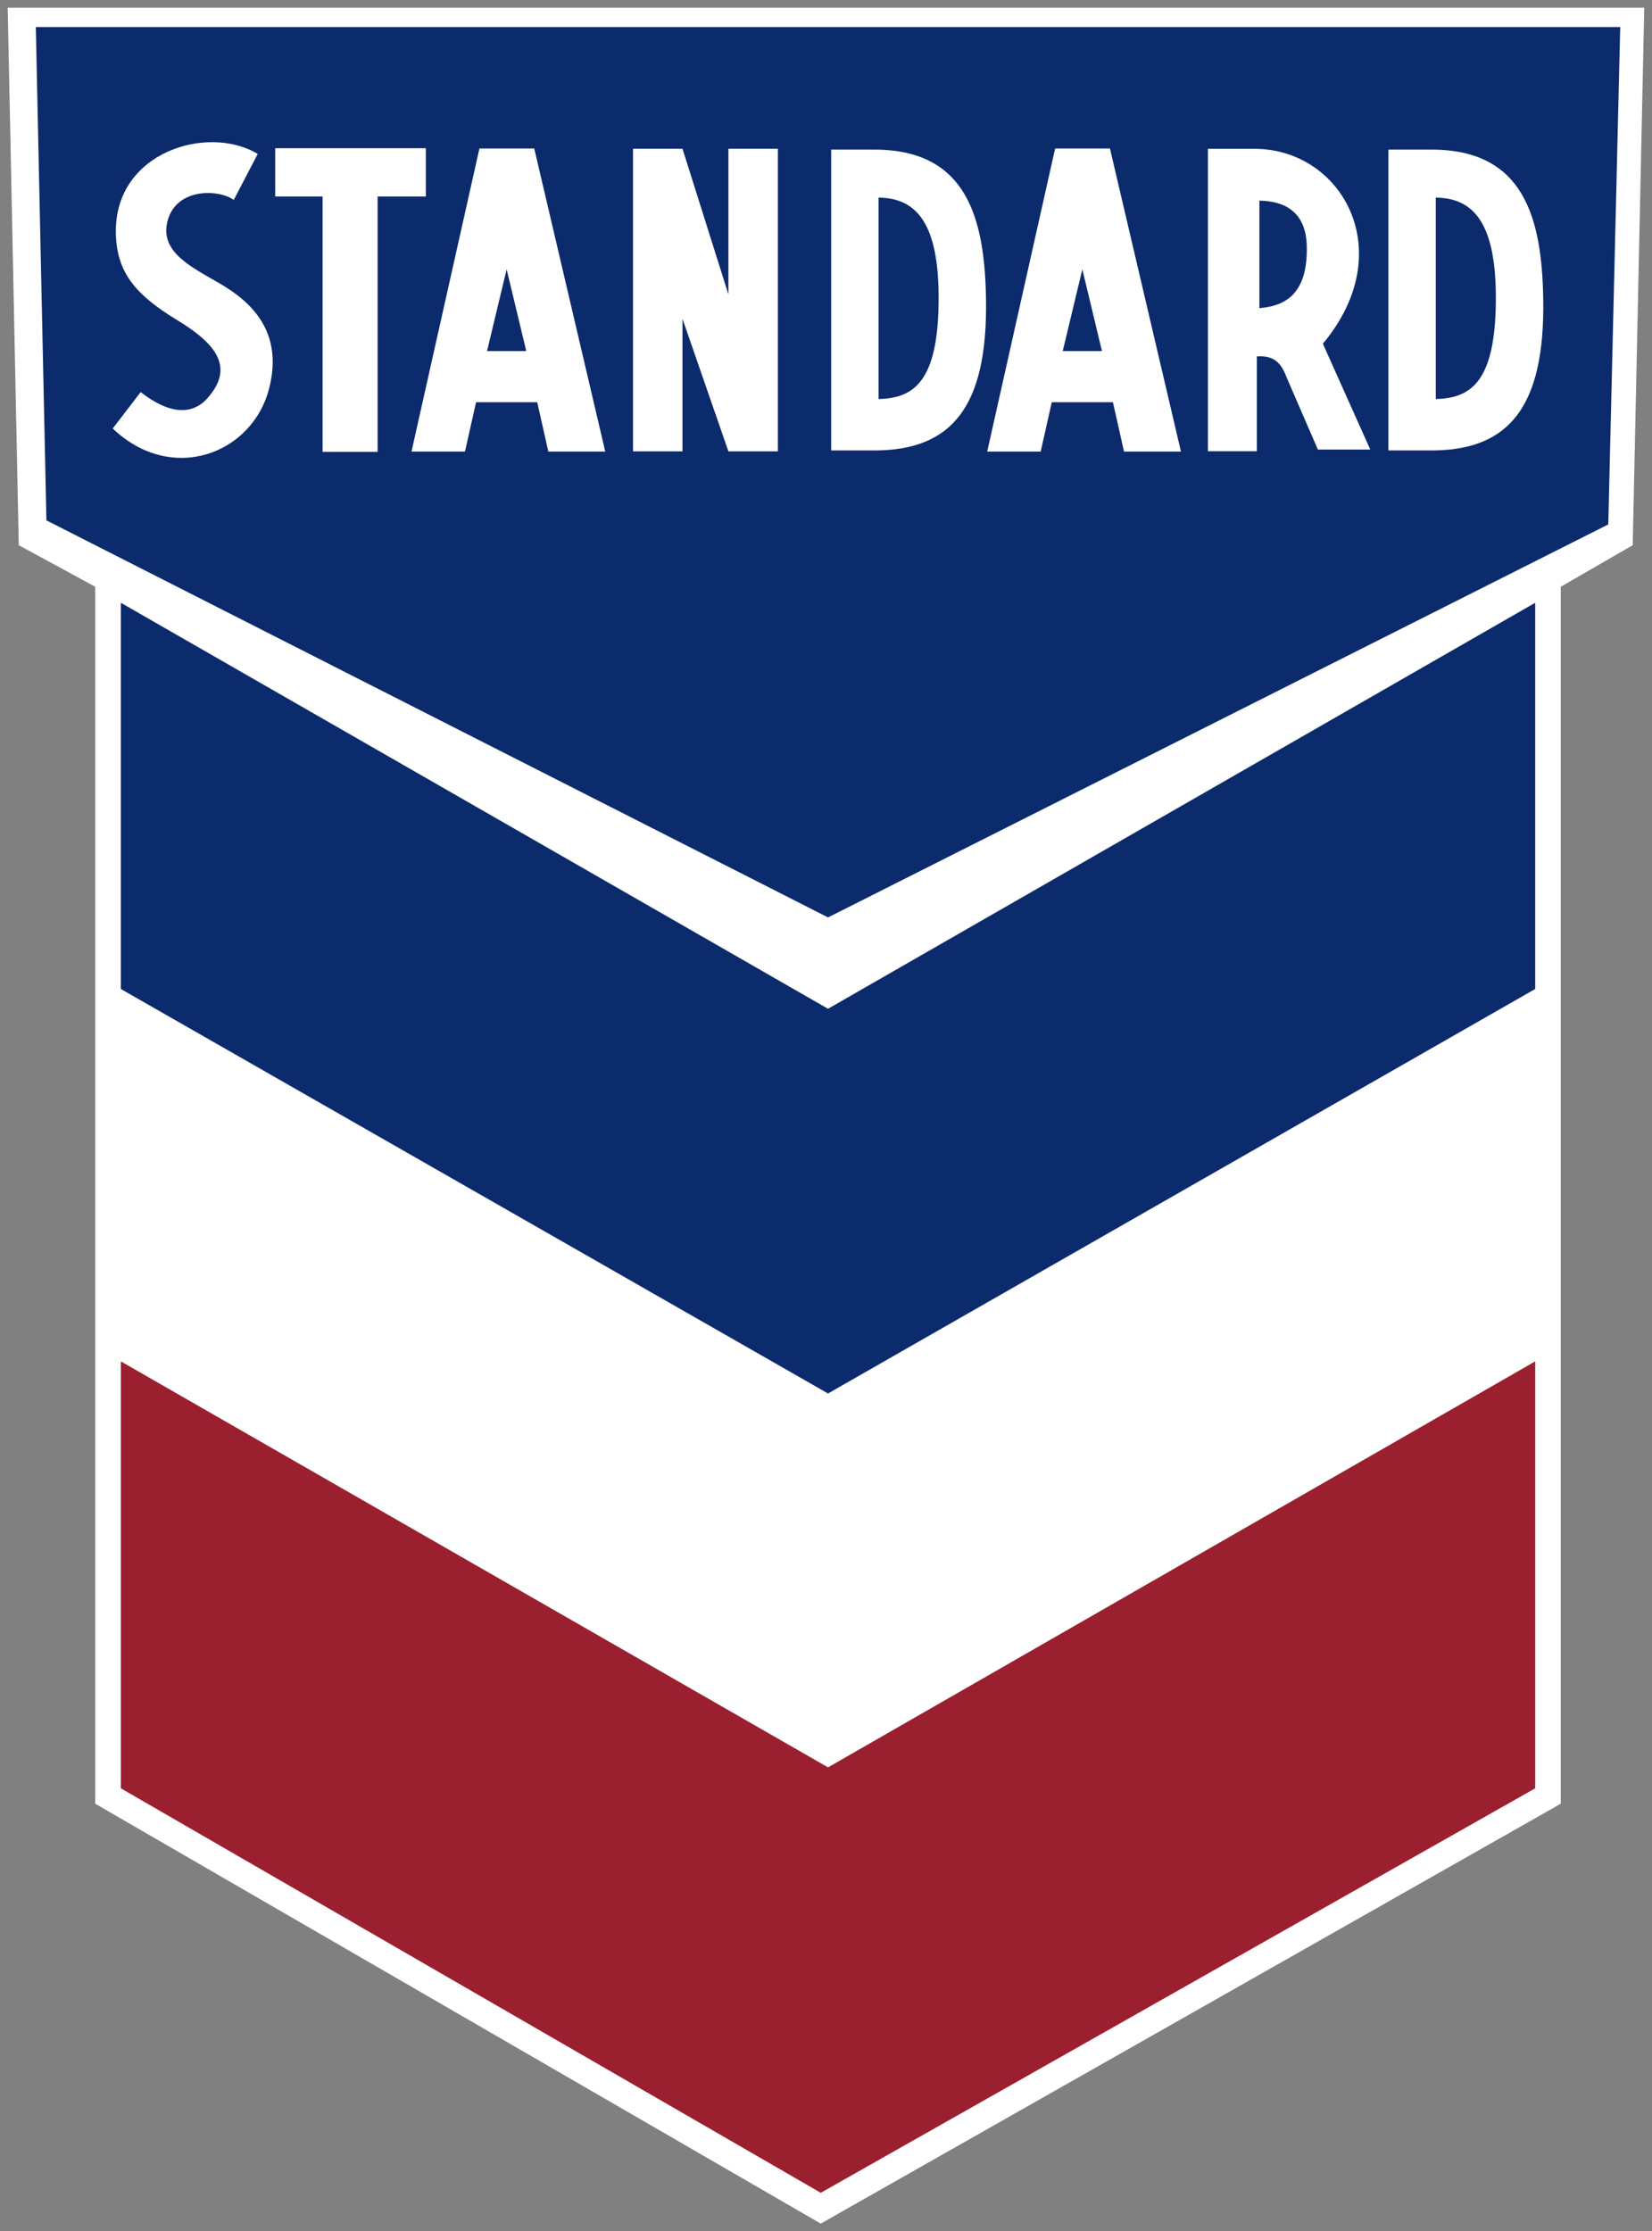
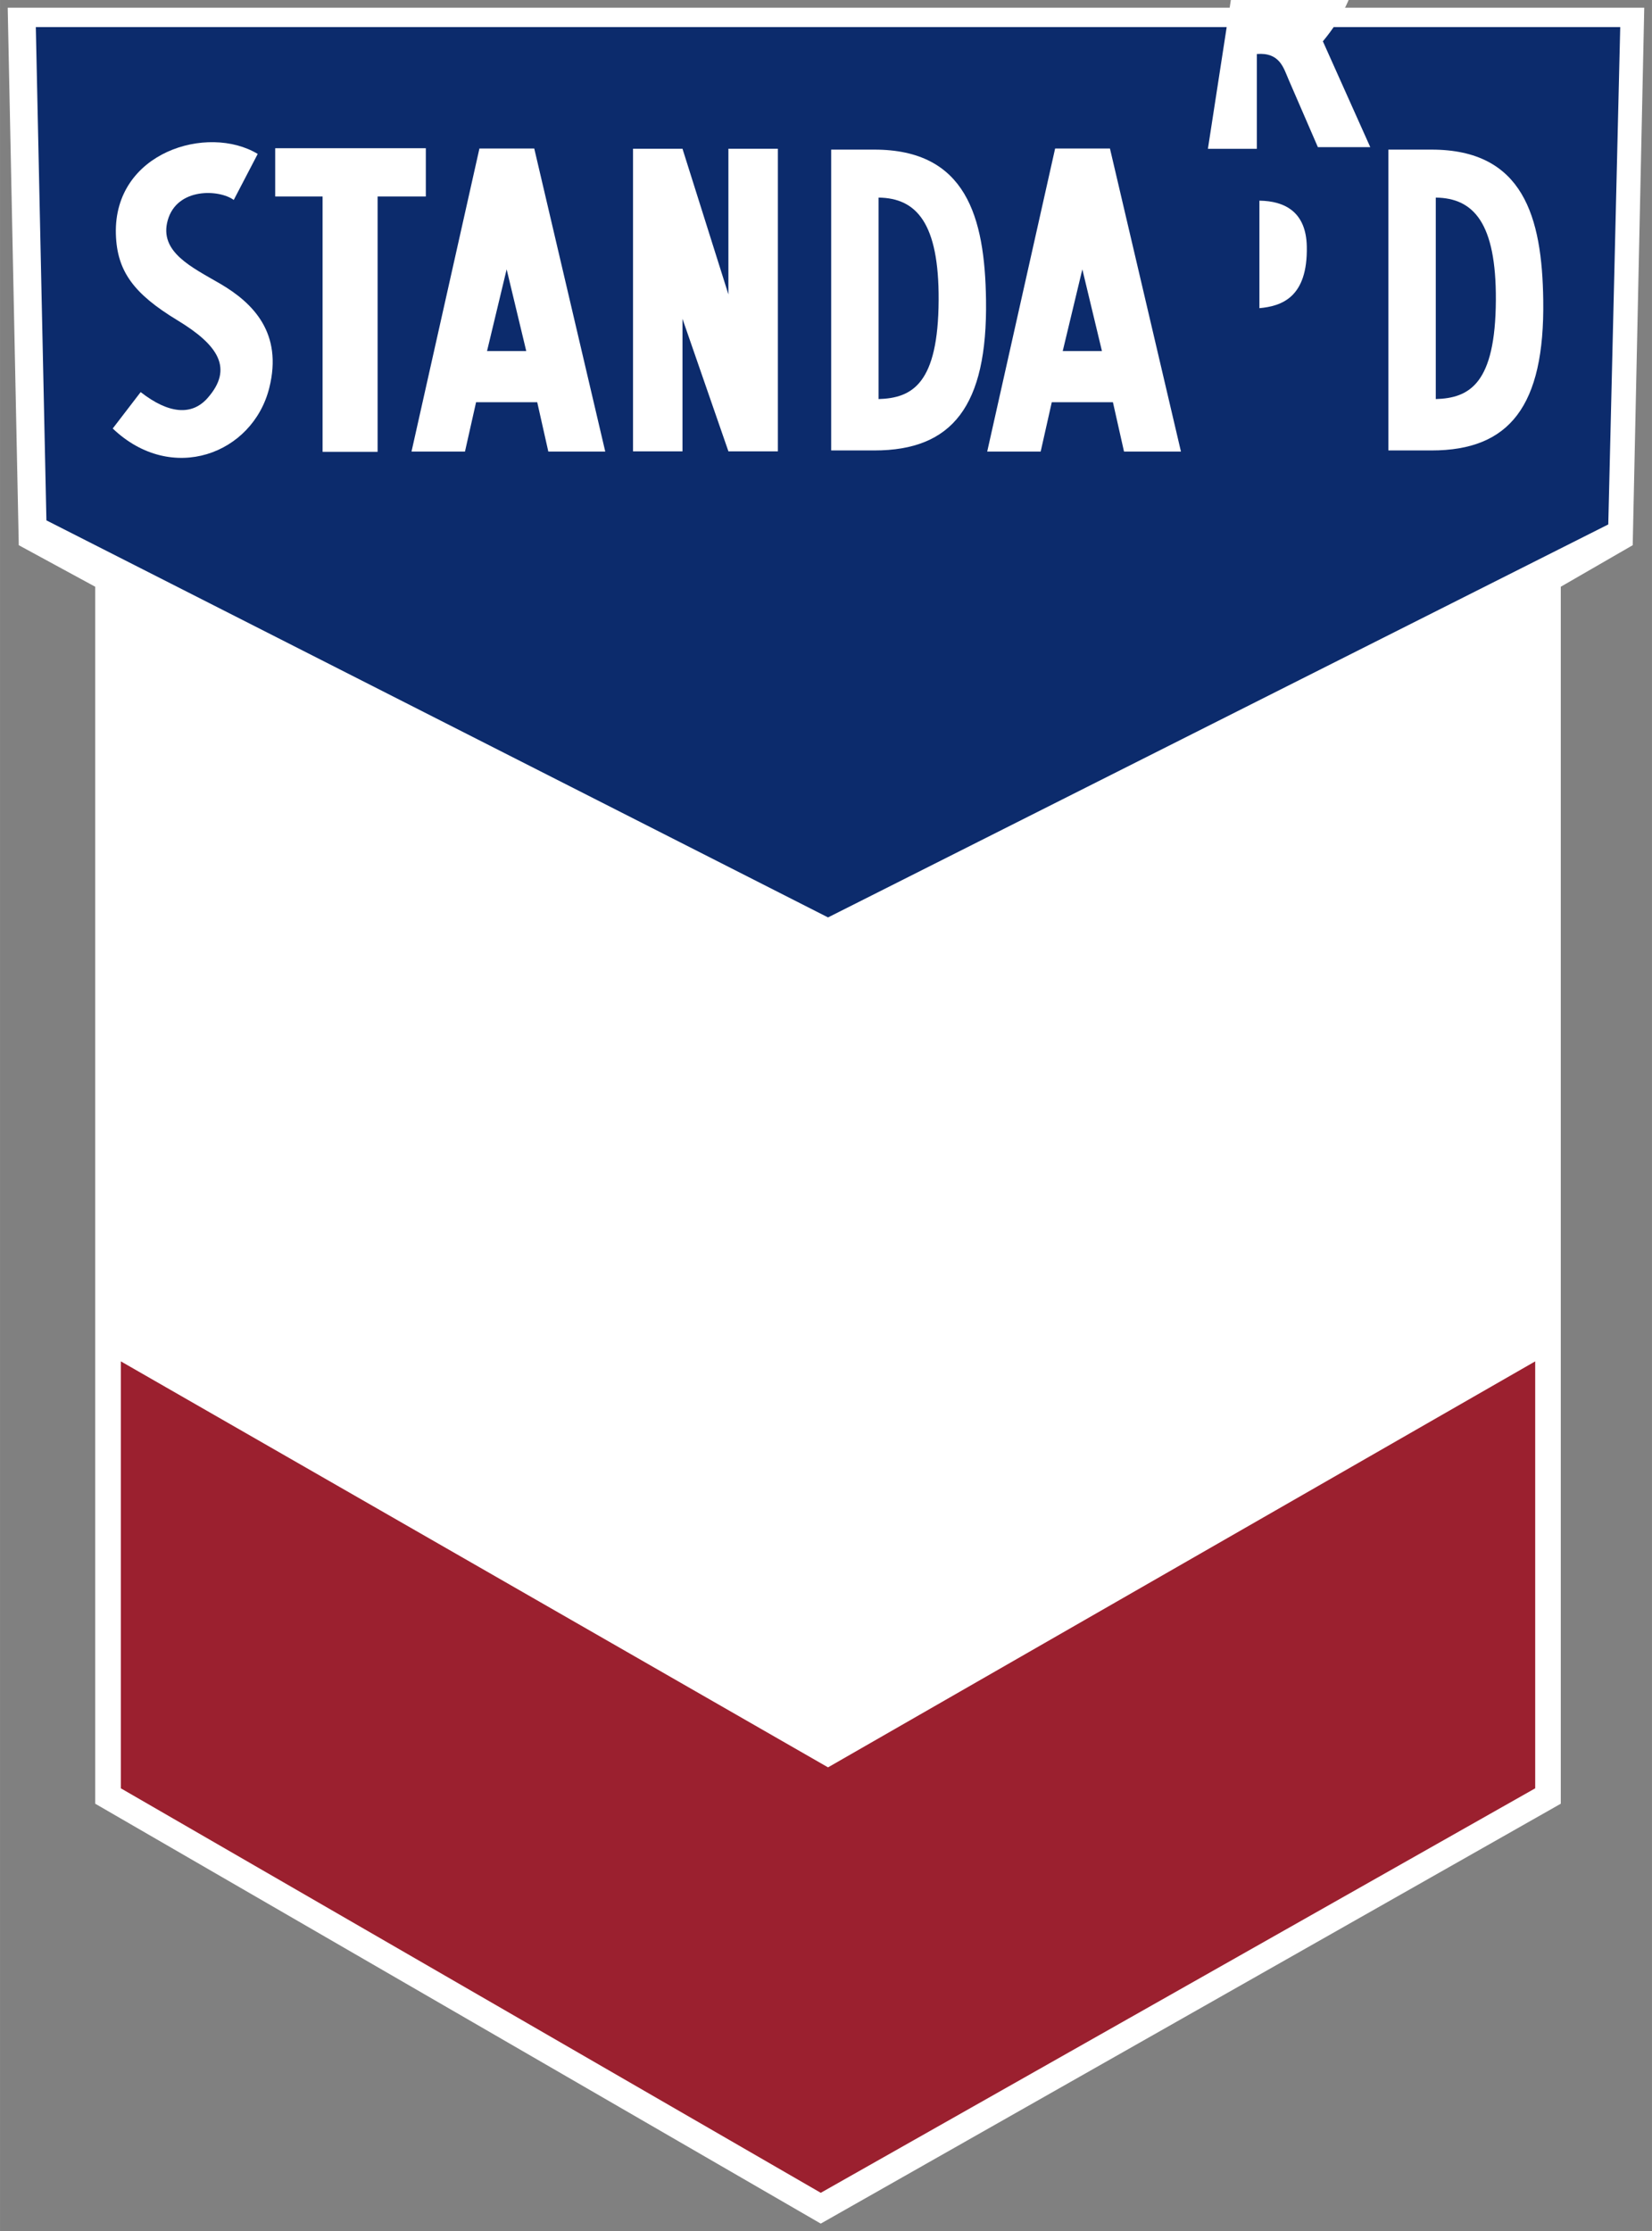
<svg xmlns="http://www.w3.org/2000/svg" width="858.63" height="1159.3" version="1.1" viewBox="0 0 227.18 306.74">
  <rect x="0" y="0" width="227.18" height="306.74" fill="#808080" stroke="none" />
  <title>P-221121</title>
  <path d="M226.117 1.059H1.057l1.522 73.892 10.513 5.71v167.3l99.776 57.723 101.77-57.723V80.66l9.892-5.71z" fill="#fff" />
-   <path d="M16.616 82.865v53.094l97.252 55.606 97.252-55.606V82.865l-97.252 55.813z" fill="#0c2b6c" />
  <path d="m16.616 187.15v58.694l96.253 55.606 98.252-55.606v-58.694l-97.252 55.813z" fill="#9b202f" />
  <path d="m6.38 71.535 107.49 54.585 107.3-54.025 1.643-68.371H4.923z" fill="#0c2b6c" />
  <g fill="#fff">
    <path d="m35.439 21.162c-6.858-4.143-19.836-0.27-19.506 11.027 0.149 5.117 2.475 8.213 8.479 11.85 5.599 3.392 7.736 6.614 4.115 10.698-2.147 2.421-5.32 2.179-9.187-0.834l-3.84 5.004c8.115 7.745 19.257 3.511 21.53-5.586 1.885-7.542-2.226-11.673-6.75-14.314-3.872-2.261-8.449-4.359-7.215-8.728 1.277-4.524 7.077-4.256 9.077-2.793z" />
    <path d="m37.843 20.378v6.634h6.517v35.103h7.565v-35.103h6.633v-6.634z" stop-color="#000000" style="paint-order:fill markers stroke" />
    <path d="m65.929 20.415-9.34 41.663h7.353l1.526-6.785h8.409l1.526 6.785h7.829l-9.764-41.663zm3.743 16.609 2.696 11.236h-5.393z" stop-color="#000000" style="paint-order:fill markers stroke" />
    <path d="m87.05 20.446v41.6h6.803v-18.219l6.316 18.219h6.803v-41.6h-6.803v20.028l-6.316-20.028z" stop-color="#000000" style="paint-order:fill markers stroke" />
    <path d="m114.3 20.568v41.356h5.935c10.712 0 15.569-6.078 15.361-20.678-0.162-11.433-2.732-20.678-15.361-20.678zm6.517 6.596c5.206 0.063 8.316 3.493 8.263 14.081-0.058 11.494-3.603 13.483-8.263 13.617z" />
    <path d="m190.93 20.568v41.356h5.935c10.712 0 15.569-6.078 15.361-20.678-0.162-11.433-2.732-20.678-15.361-20.678zm6.517 6.596c5.206 0.063 8.316 3.493 8.263 14.081-0.058 11.494-3.603 13.483-8.263 13.617z" />
-     <path d="m166.11 20.46v41.573h6.734v-13.034c3.142-0.251 3.664 1.901 4.353 3.491l4.036 9.31h7.205l-6.517-14.547c10.694-12.815 2.512-26.793-9.395-26.793zm7.083 7.125c3.535 0.051 6.418 1.573 6.517 6.284 0.15 7.101-3.547 8.22-6.517 8.496z" />
+     <path d="m166.11 20.46h6.734v-13.034c3.142-0.251 3.664 1.901 4.353 3.491l4.036 9.31h7.205l-6.517-14.547c10.694-12.815 2.512-26.793-9.395-26.793zm7.083 7.125c3.535 0.051 6.418 1.573 6.517 6.284 0.15 7.101-3.547 8.22-6.517 8.496z" />
    <path d="m145.1 20.415-9.34 41.663h7.353l1.526-6.785h8.409l1.526 6.785h7.829l-9.764-41.663zm3.743 16.609 2.696 11.236h-5.393z" stop-color="#000000" style="paint-order:fill markers stroke" />
  </g>
</svg>